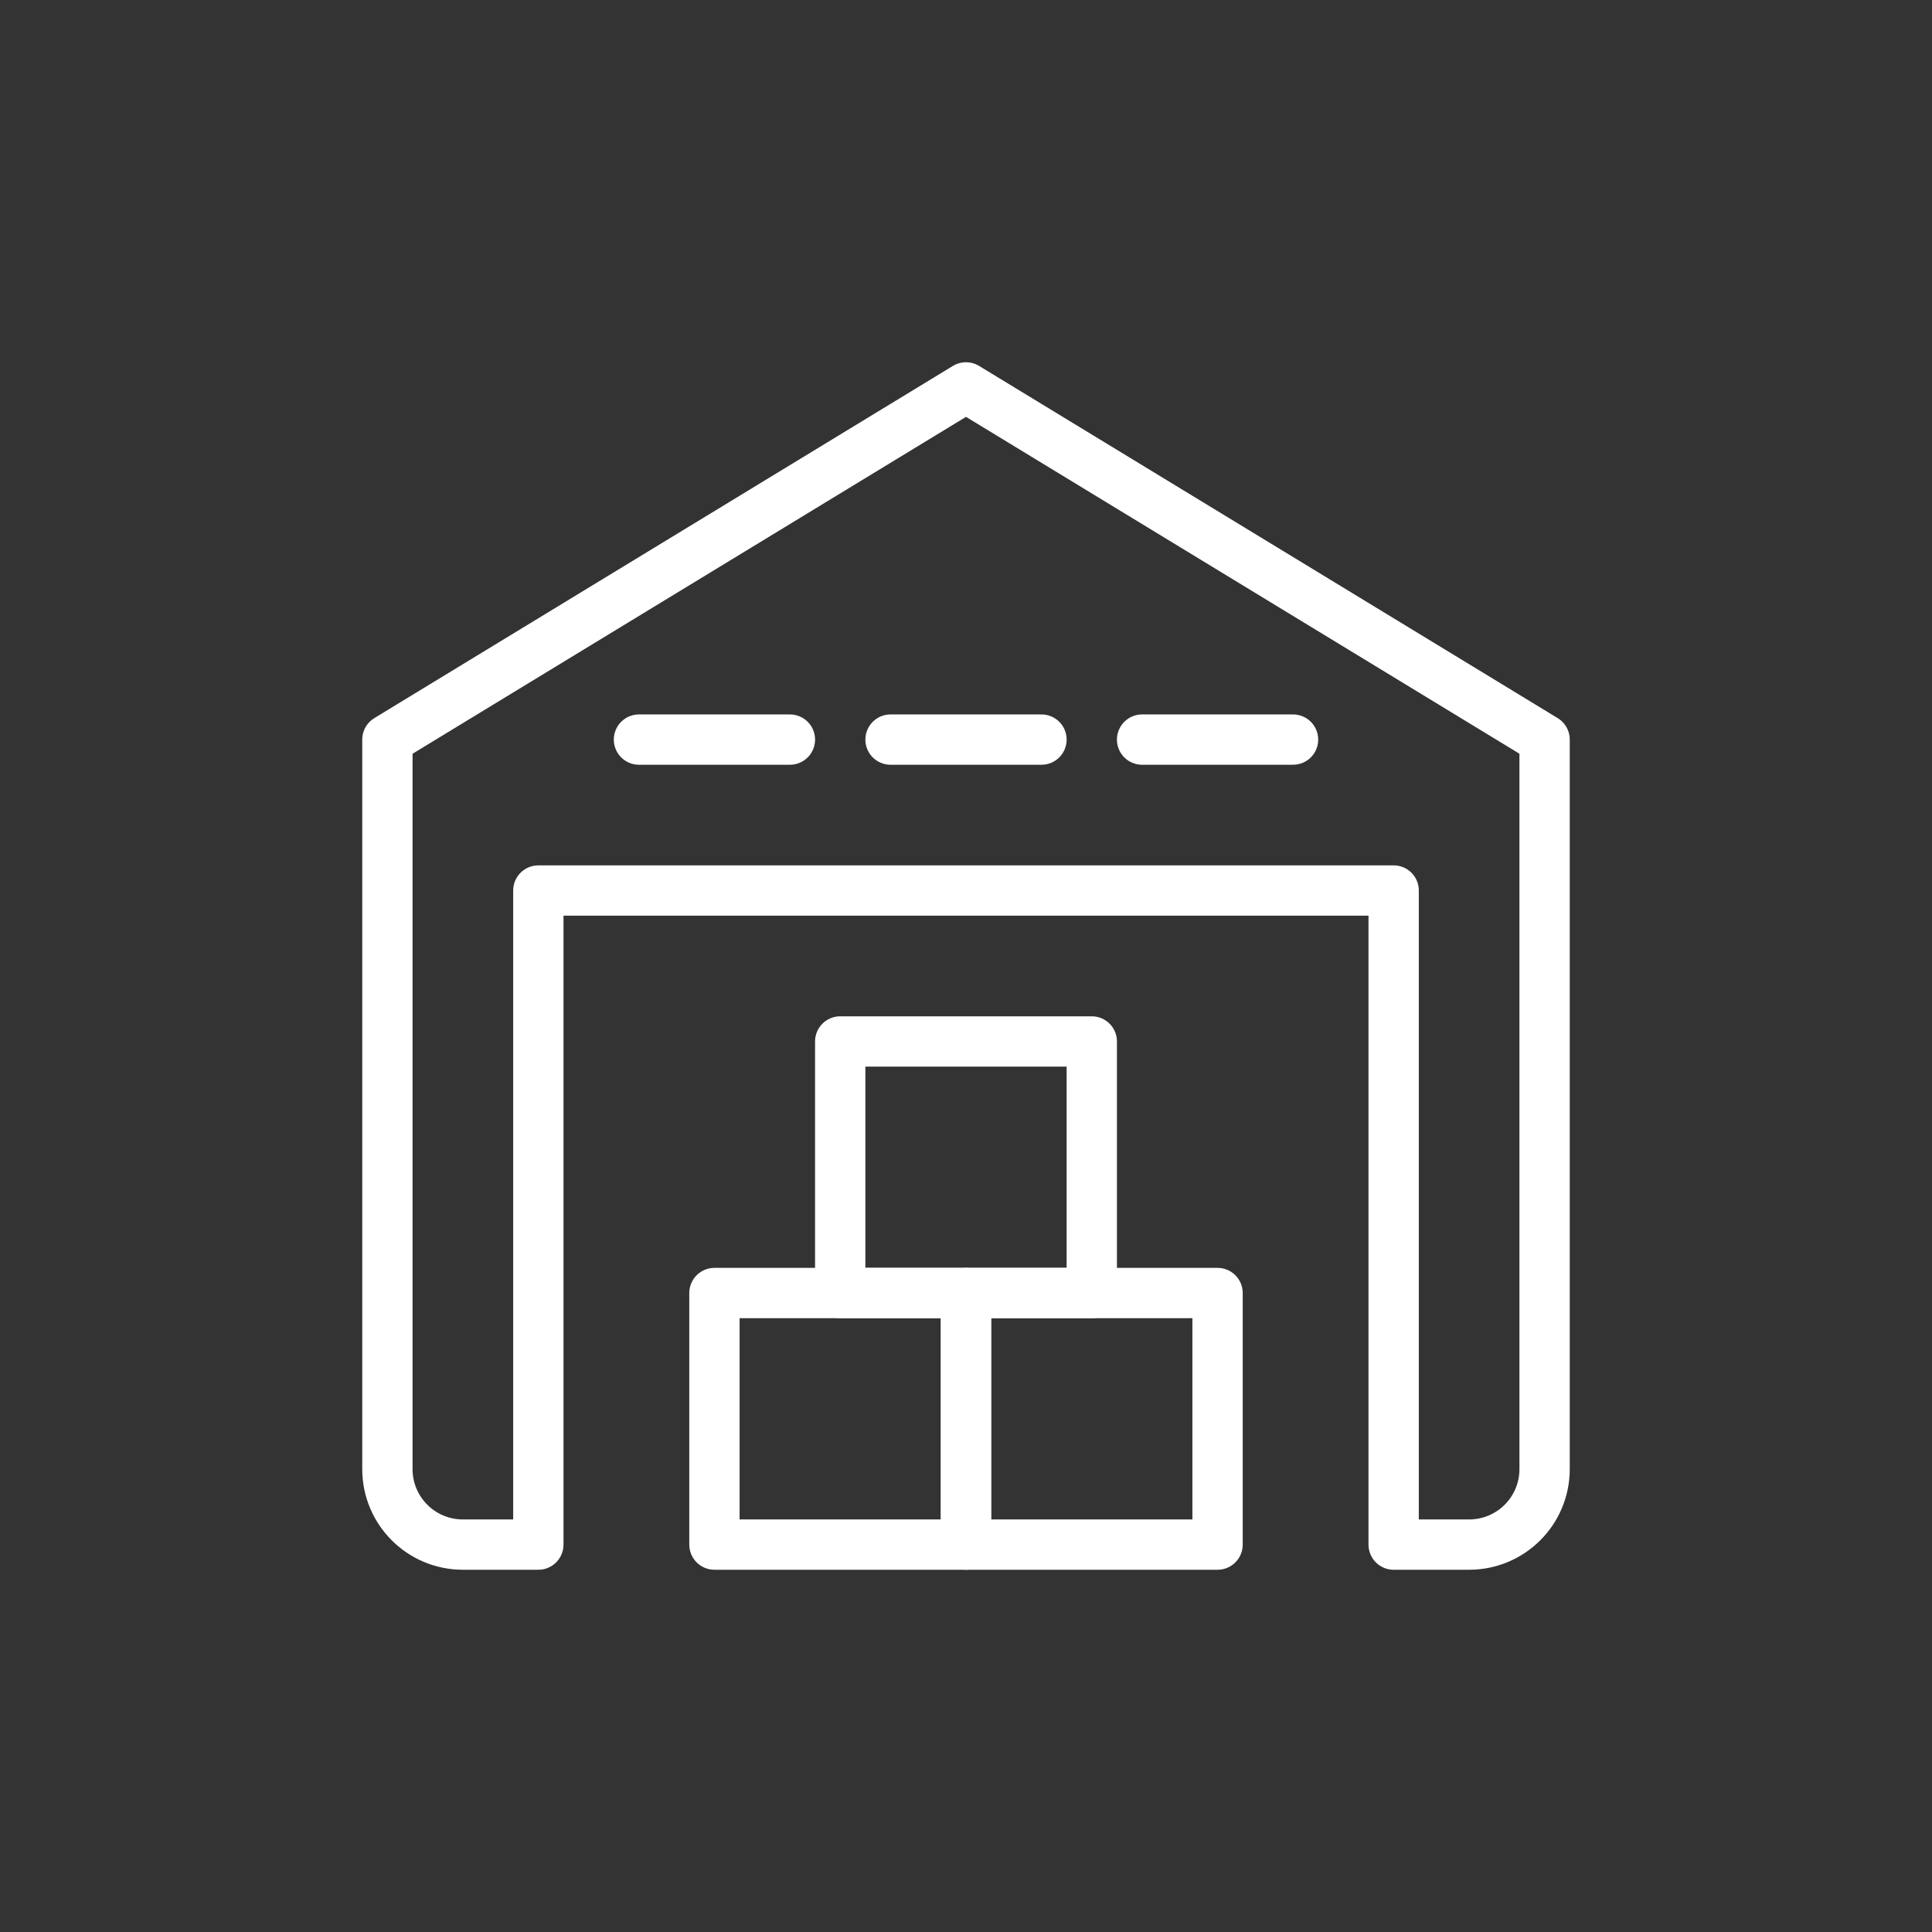
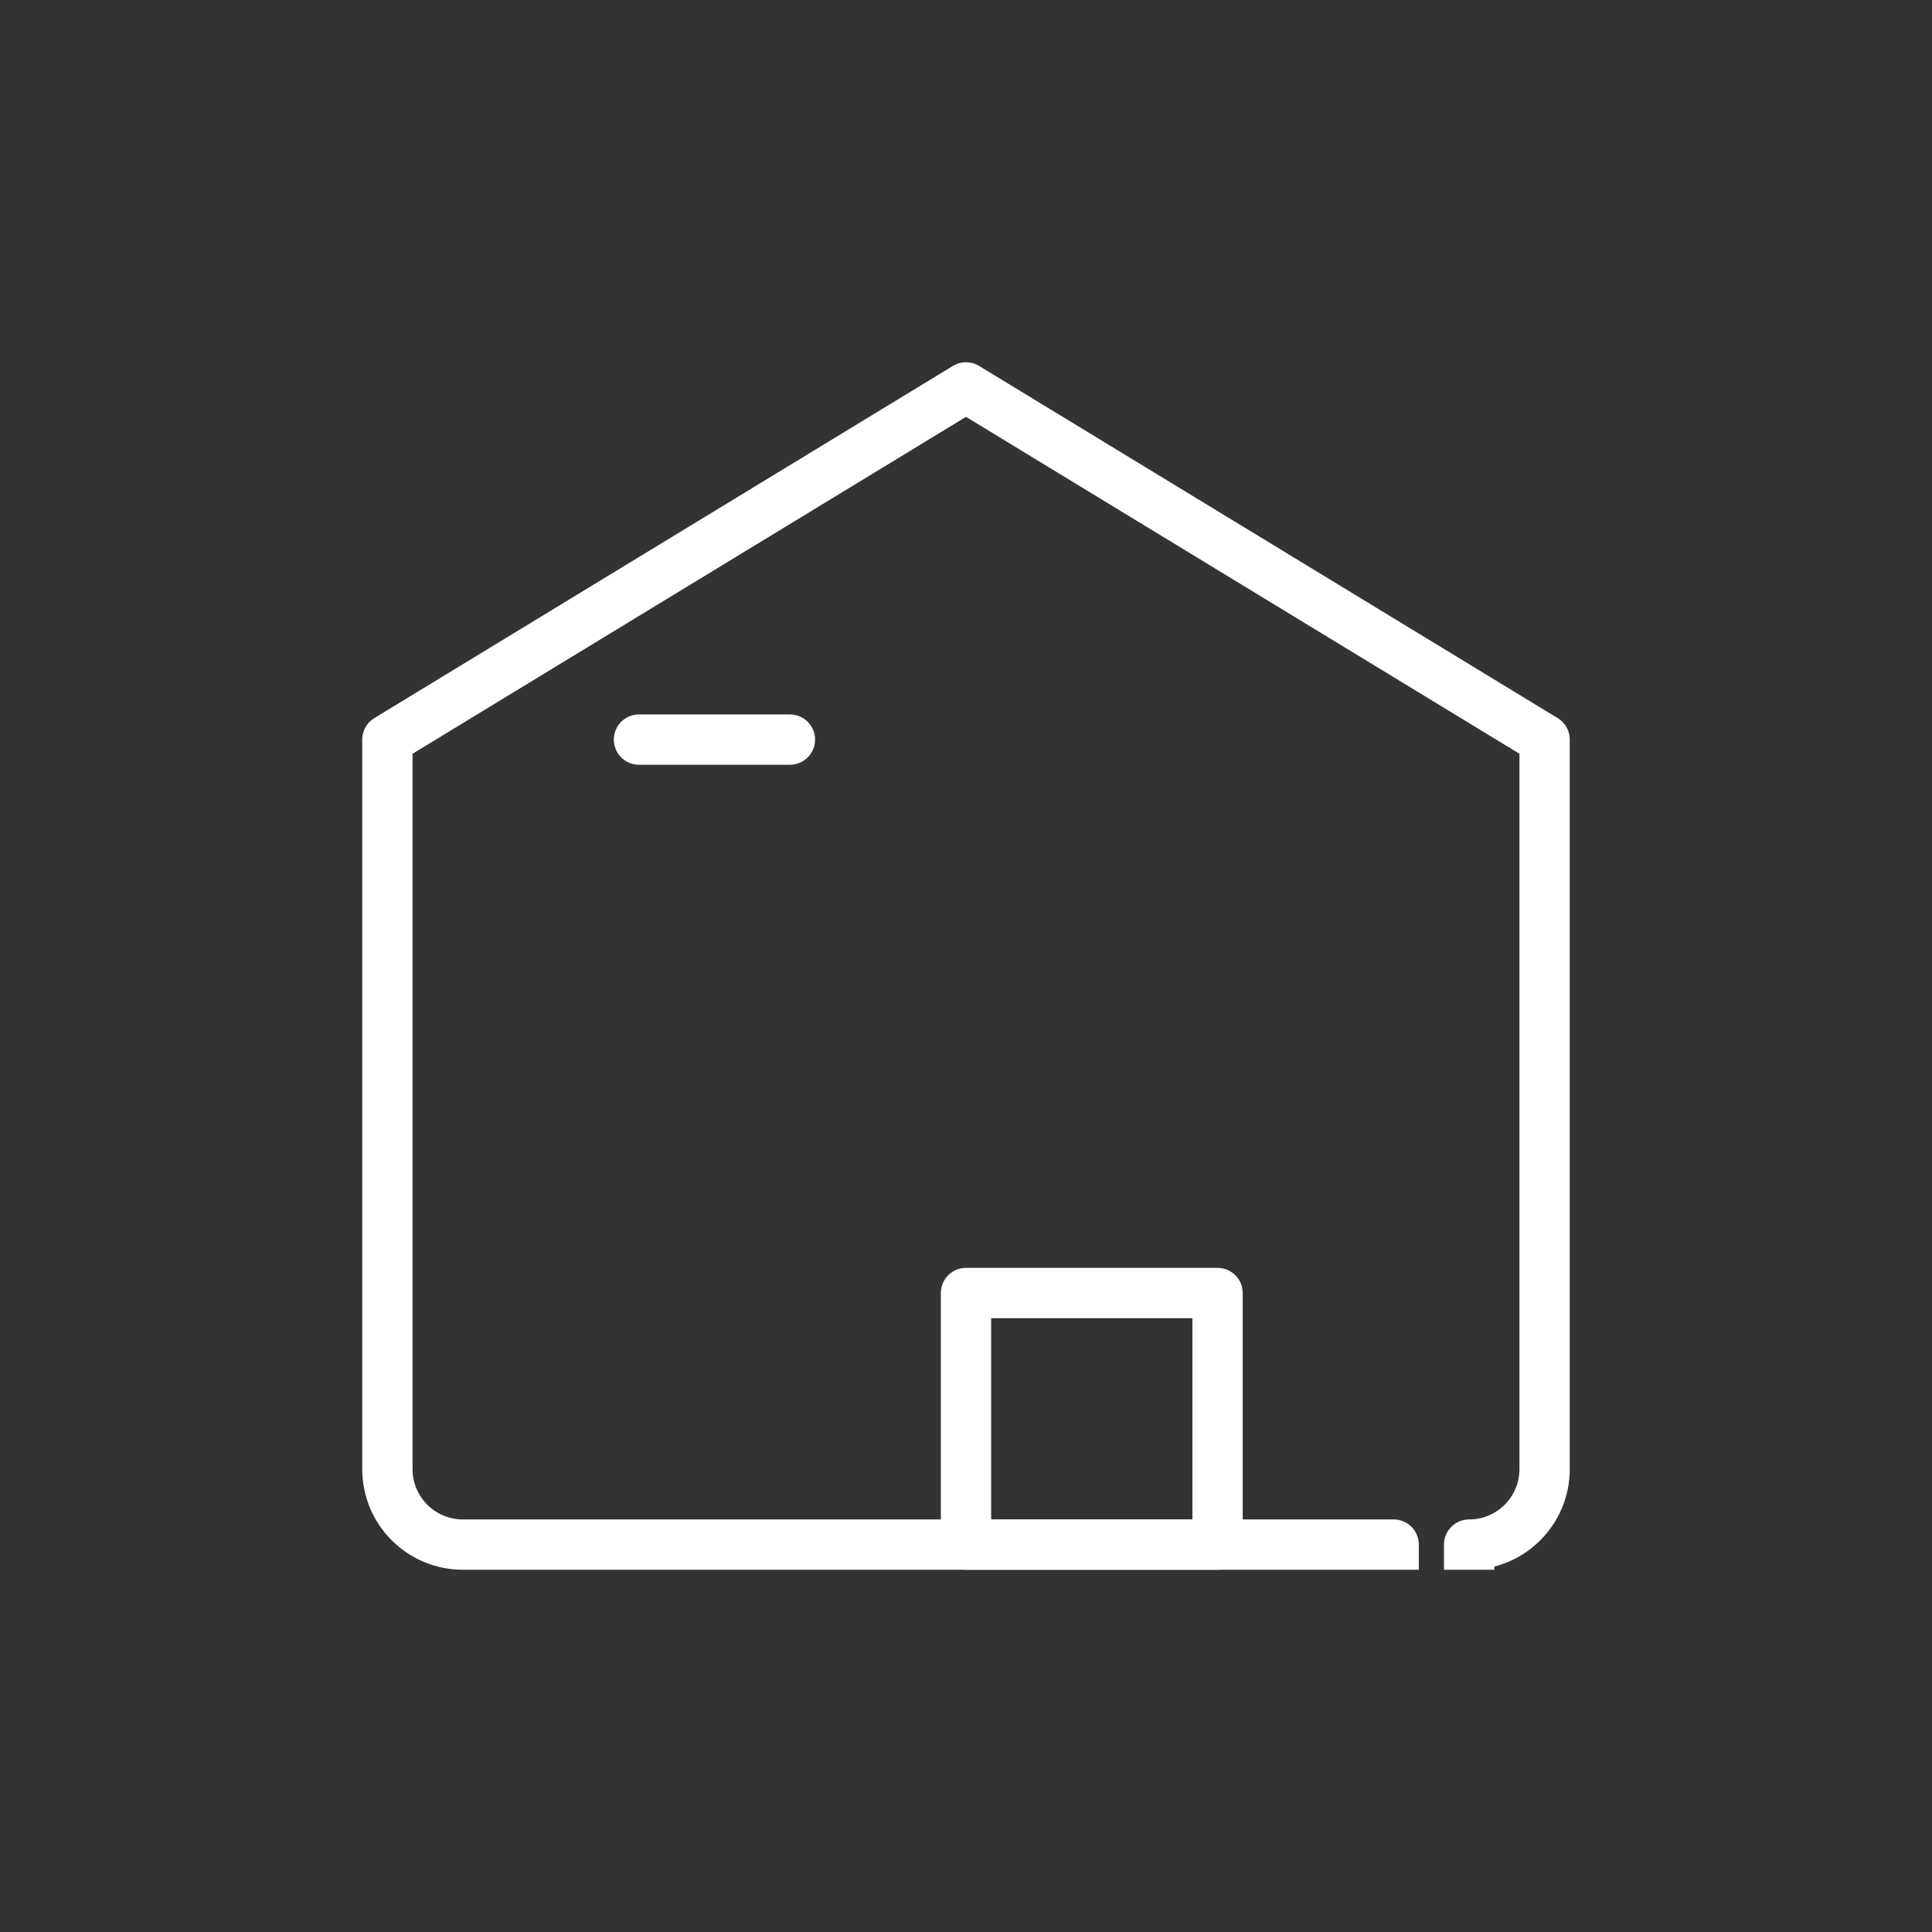
<svg xmlns="http://www.w3.org/2000/svg" xmlns:xlink="http://www.w3.org/1999/xlink" version="1.1" id="圖層_1" x="0px" y="0px" width="48px" height="48px" viewBox="0 0 48 48" style="enable-background:new 0 0 48 48;" xml:space="preserve">
  <rect x="0" y="0" width="48" height="48" fill="#333333" stroke="none" />
  <g>
    <defs>
      <rect id="SVGID_1_" x="9" y="9" width="30" height="30" />
    </defs>
    <clipPath id="SVGID_2_">
      <use xlink:href="#SVGID_1_" style="overflow:visible;" />
    </clipPath>
-     <path style="clip-path:url(#SVGID_2_);fill:none;stroke:#ffffff;stroke-width:1.25;stroke-linecap:round;stroke-linejoin:round;" d="   M36.5,38.375c1.036,0,1.875-0.839,1.875-1.875V18.375L24,9.625l-14.375,8.75V36.5c0,1.036,0.839,1.875,1.875,1.875h1.875v-16.25   h21.25v16.25H36.5z" />
+     <path style="clip-path:url(#SVGID_2_);fill:none;stroke:#ffffff;stroke-width:1.25;stroke-linecap:round;stroke-linejoin:round;" d="   M36.5,38.375c1.036,0,1.875-0.839,1.875-1.875V18.375L24,9.625l-14.375,8.75V36.5c0,1.036,0.839,1.875,1.875,1.875h1.875h21.25v16.25H36.5z" />
    <line style="clip-path:url(#SVGID_2_);fill:none;stroke:#ffffff;stroke-width:1.25;stroke-linecap:round;stroke-linejoin:round;" x1="19.625" y1="18.375" x2="15.875" y2="18.375" />
-     <line style="clip-path:url(#SVGID_2_);fill:none;stroke:#ffffff;stroke-width:1.25;stroke-linecap:round;stroke-linejoin:round;" x1="25.875" y1="18.375" x2="22.125" y2="18.375" />
-     <line style="clip-path:url(#SVGID_2_);fill:none;stroke:#ffffff;stroke-width:1.25;stroke-linecap:round;stroke-linejoin:round;" x1="32.125" y1="18.375" x2="28.375" y2="18.375" />
-     <rect x="17.75" y="32.125" style="clip-path:url(#SVGID_2_);fill:none;stroke:#ffffff;stroke-width:1.25;stroke-linecap:round;stroke-linejoin:round;" width="6.25" height="6.25" />
-     <rect x="20.875" y="25.875" style="clip-path:url(#SVGID_2_);fill:none;stroke:#ffffff;stroke-width:1.25;stroke-linecap:round;stroke-linejoin:round;" width="6.25" height="6.25" />
    <rect x="24" y="32.125" style="clip-path:url(#SVGID_2_);fill:none;stroke:#ffffff;stroke-width:1.25;stroke-linecap:round;stroke-linejoin:round;" width="6.25" height="6.25" />
  </g>
</svg>